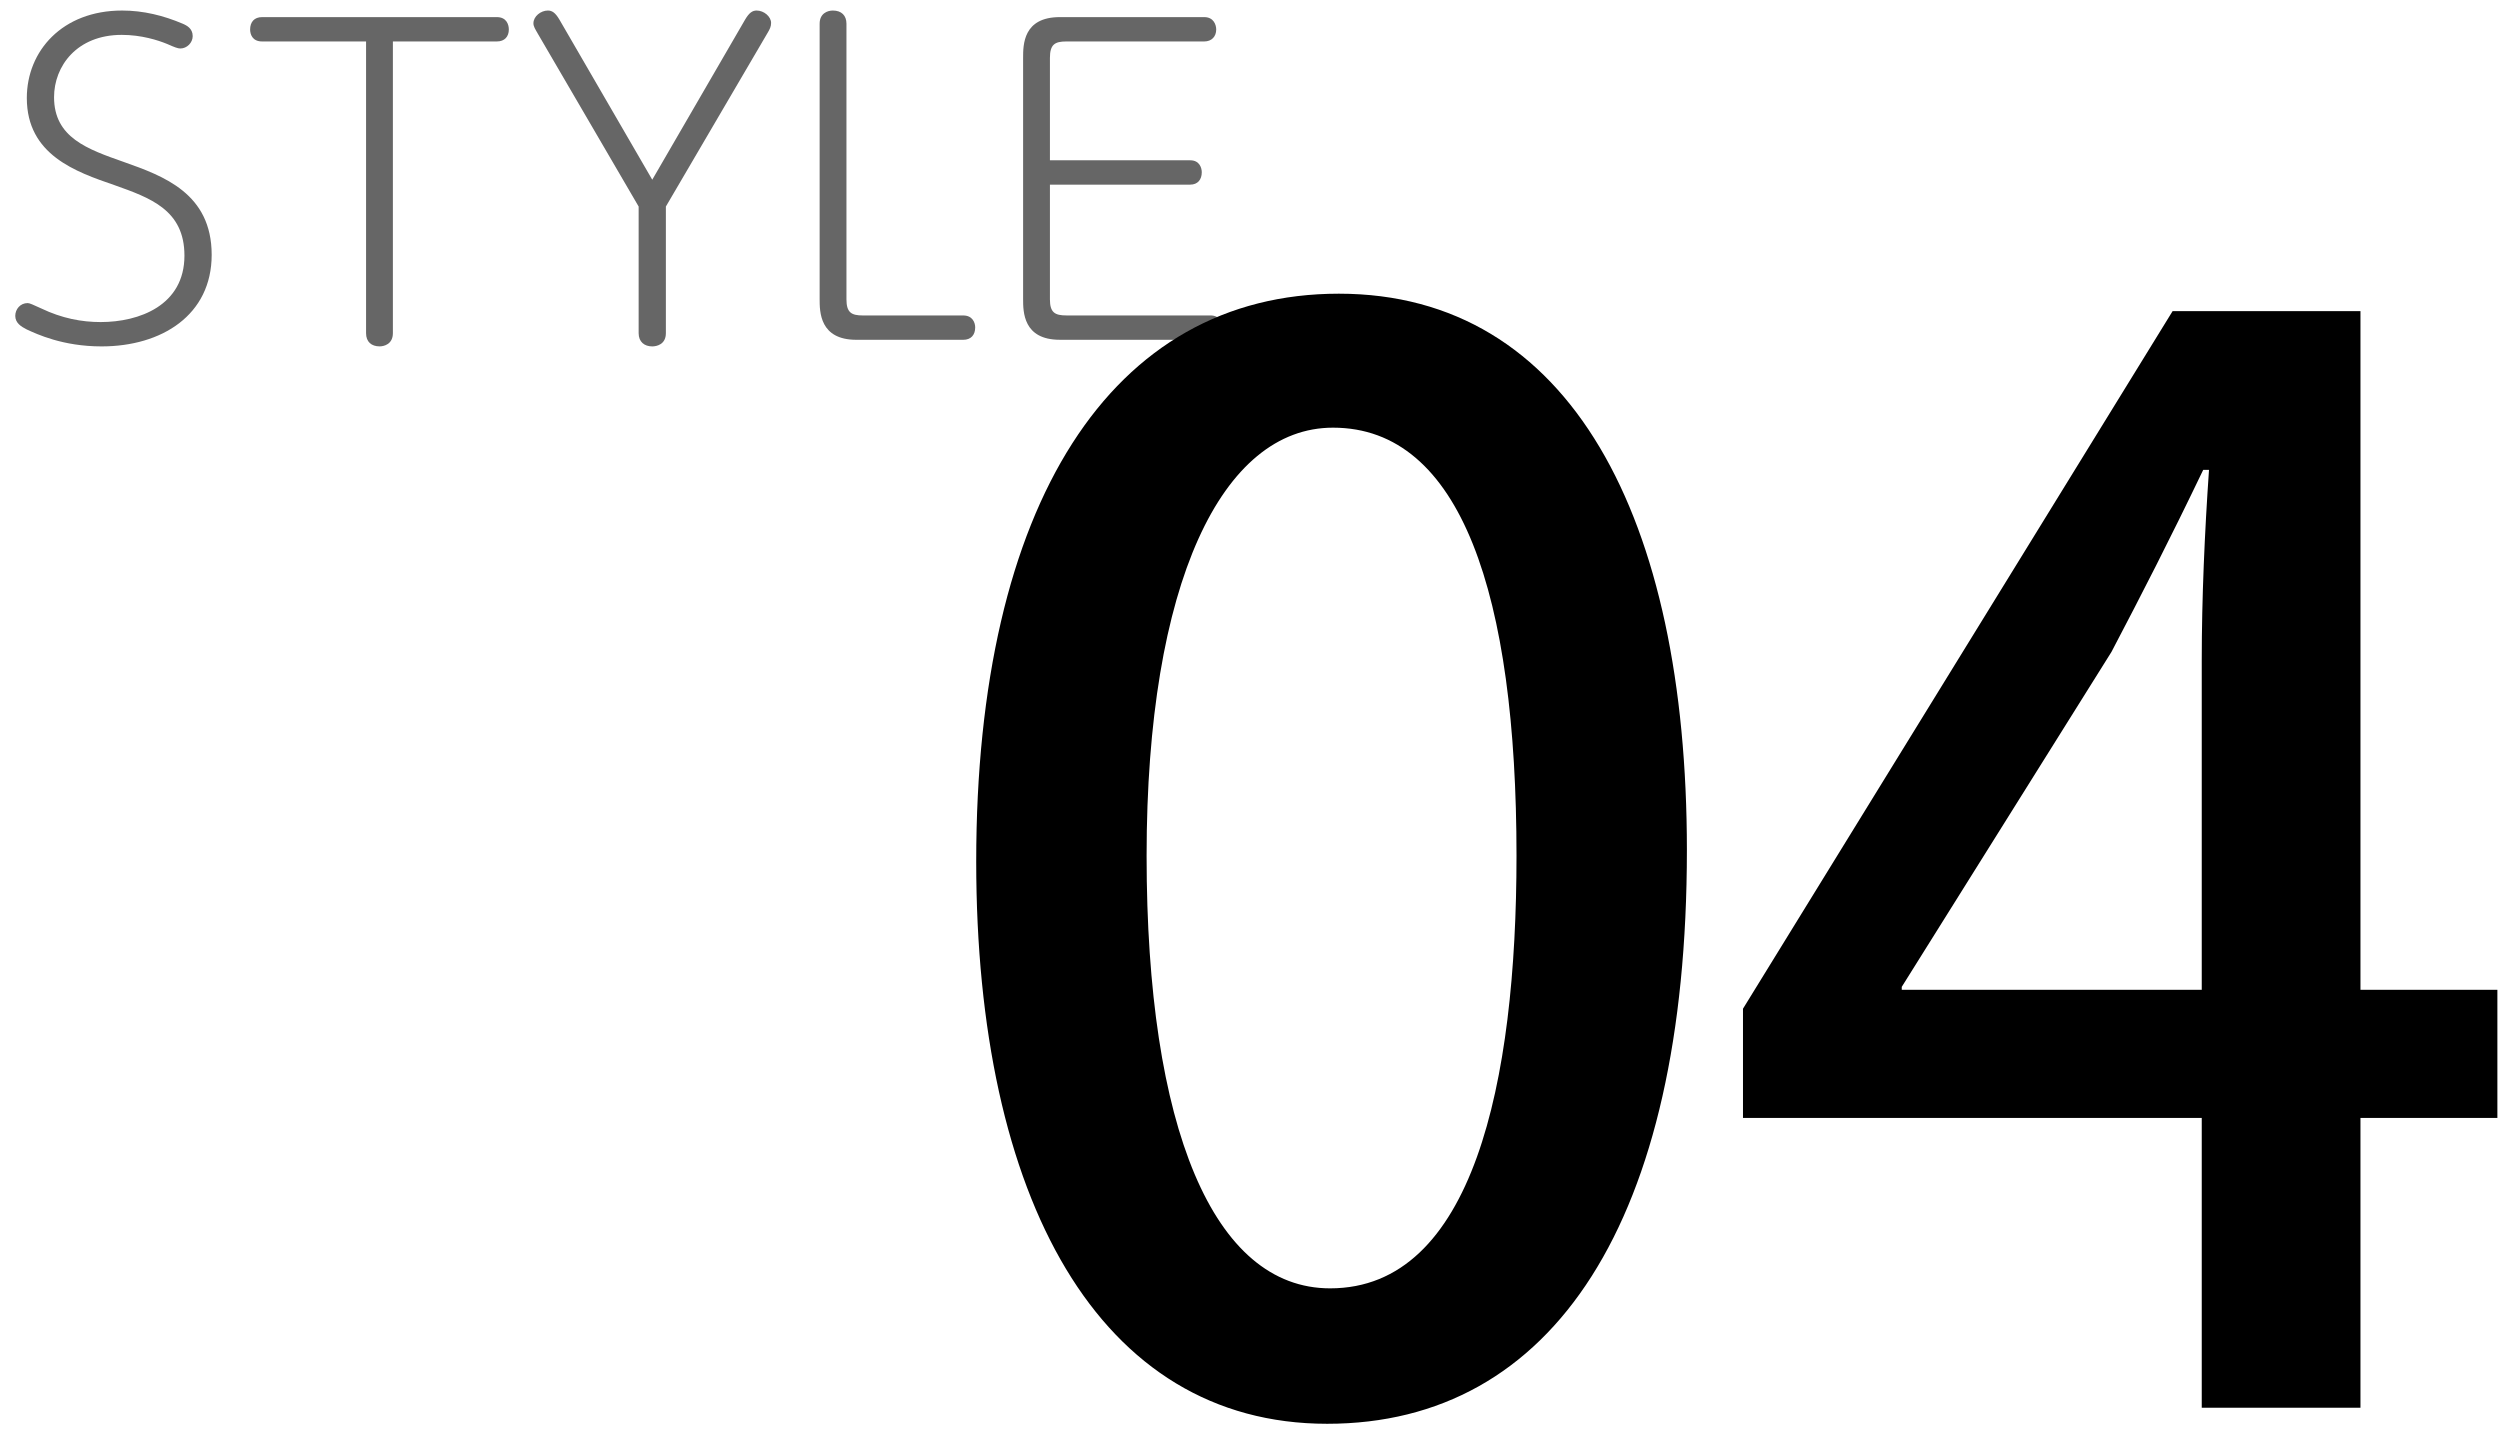
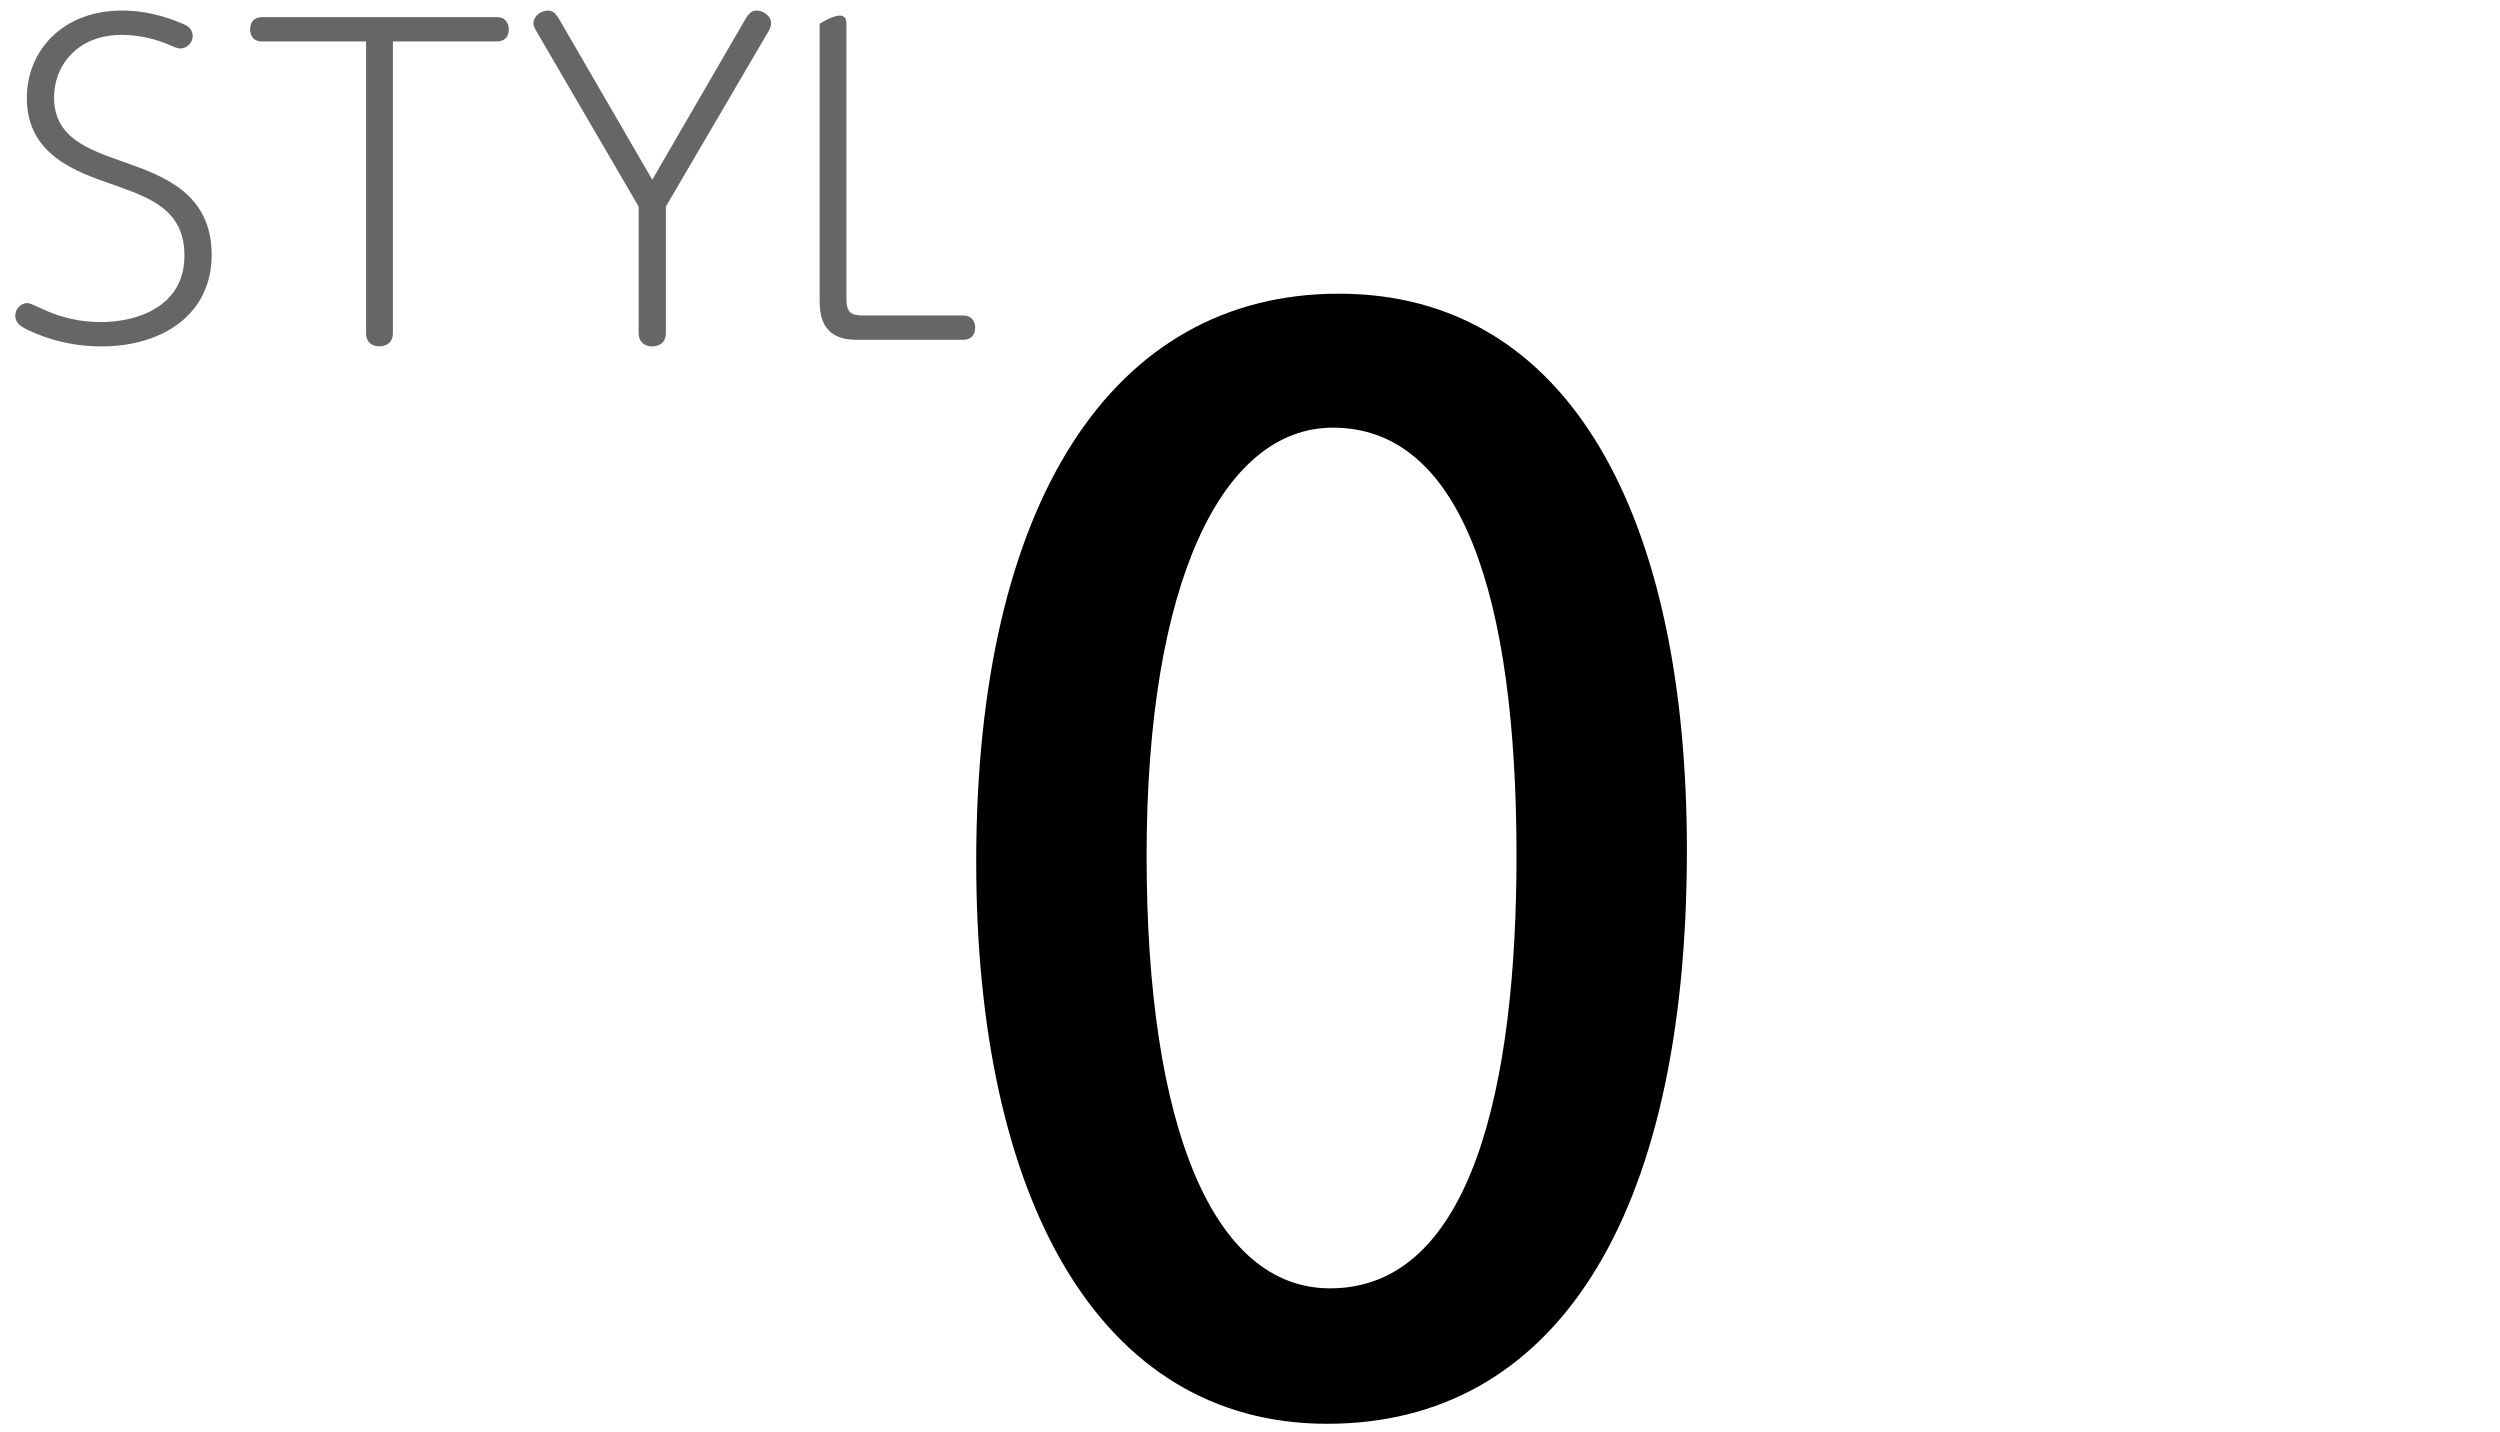
<svg xmlns="http://www.w3.org/2000/svg" width="103" height="59" viewBox="0 0 103 59" fill="none">
-   <path d="M43.257 6.604H49.037C49.428 6.604 49.513 6.927 49.513 7.097C49.513 7.403 49.343 7.607 49.037 7.607H43.257V12.333C43.257 12.877 43.461 12.996 43.937 12.996H49.87C50.261 12.996 50.363 13.302 50.363 13.489C50.363 13.795 50.193 13.999 49.87 13.999H43.665C42.152 13.999 42.152 12.843 42.152 12.316V2.388C42.152 1.844 42.152 0.705 43.665 0.705H49.615C50.006 0.705 50.108 1.028 50.108 1.215C50.108 1.504 49.921 1.708 49.615 1.708H43.937C43.461 1.708 43.257 1.827 43.257 2.388V6.604Z" fill="black" fill-opacity="0.6" />
-   <path d="M39.685 14H35.282C33.769 14 33.769 12.844 33.769 12.317V0.978C33.769 0.553 34.092 0.434 34.313 0.434C34.67 0.434 34.874 0.638 34.874 0.978V12.334C34.874 12.878 35.078 12.997 35.554 12.997H39.685C40.076 12.997 40.178 13.303 40.178 13.49C40.178 13.796 40.008 14 39.685 14Z" fill="black" fill-opacity="0.6" />
+   <path d="M39.685 14H35.282C33.769 14 33.769 12.844 33.769 12.317V0.978C34.67 0.434 34.874 0.638 34.874 0.978V12.334C34.874 12.878 35.078 12.997 35.554 12.997H39.685C40.076 12.997 40.178 13.303 40.178 13.49C40.178 13.796 40.008 14 39.685 14Z" fill="black" fill-opacity="0.6" />
  <path d="M26.873 7.404L30.698 0.808C30.868 0.519 31.004 0.434 31.174 0.434C31.48 0.434 31.769 0.689 31.769 0.944C31.769 1.097 31.718 1.199 31.616 1.369L27.434 8.509V13.728C27.434 14.187 27.06 14.272 26.873 14.272C26.55 14.272 26.312 14.085 26.312 13.728V8.509L22.147 1.369C22.062 1.216 21.977 1.097 21.977 0.961C21.977 0.672 22.283 0.434 22.572 0.434C22.742 0.434 22.878 0.519 23.048 0.808L26.873 7.404Z" fill="black" fill-opacity="0.6" />
  <path d="M16.187 1.708V13.727C16.187 14.186 15.813 14.271 15.643 14.271C15.303 14.271 15.082 14.084 15.082 13.727V1.708H10.798C10.39 1.708 10.305 1.402 10.305 1.215C10.305 0.909 10.475 0.705 10.798 0.705H20.471C20.879 0.705 20.964 1.028 20.964 1.215C20.964 1.504 20.794 1.708 20.471 1.708H16.187Z" fill="black" fill-opacity="0.6" />
  <path d="M1.139 12.487C1.224 12.487 1.36 12.555 1.7 12.708C2.55 13.116 3.366 13.269 4.148 13.269C5.729 13.269 7.599 12.589 7.599 10.532C7.599 8.645 6.188 8.152 4.709 7.625C3.128 7.081 1.105 6.384 1.105 4.038C1.105 2.1 2.567 0.434 5.032 0.434C5.899 0.434 6.732 0.638 7.531 0.978C7.684 1.046 7.939 1.165 7.939 1.488C7.939 1.76 7.701 1.998 7.429 1.998C7.327 1.998 7.191 1.947 6.885 1.811C6.511 1.658 5.831 1.437 5.015 1.437C3.162 1.437 2.227 2.729 2.227 4.004C2.227 5.67 3.604 6.146 5.1 6.673C6.732 7.251 8.721 7.965 8.721 10.498C8.721 12.98 6.664 14.272 4.182 14.272C2.584 14.272 1.513 13.762 1.105 13.575C0.867 13.456 0.629 13.303 0.629 13.014C0.629 12.742 0.833 12.487 1.139 12.487Z" fill="black" fill-opacity="0.6" />
-   <path d="M102.892 46.059H97.251V57.999H90.712V46.059H71.811V41.559L89.511 12.819H97.251V40.779H102.892V46.059ZM86.992 26.859L78.352 40.659V40.779H90.712V27.219C90.712 24.639 90.832 21.939 91.011 19.359H90.772C89.391 22.239 88.251 24.459 86.992 26.859Z" fill="black" />
  <path d="M54.68 58.66C45.26 58.66 40.22 49.36 40.22 35.5C40.22 20.74 45.8 12.1 55.16 12.1C64.7 12.1 69.5 21.34 69.5 35.02C69.5 50.32 63.98 58.66 54.68 58.66ZM54.8 53.08C60.68 53.08 62.48 44.62 62.48 35.26C62.48 24.52 60.2 17.62 54.92 17.62C50.36 17.62 47.24 23.98 47.24 35.26C47.24 46.48 50 53.08 54.8 53.08Z" fill="black" />
</svg>